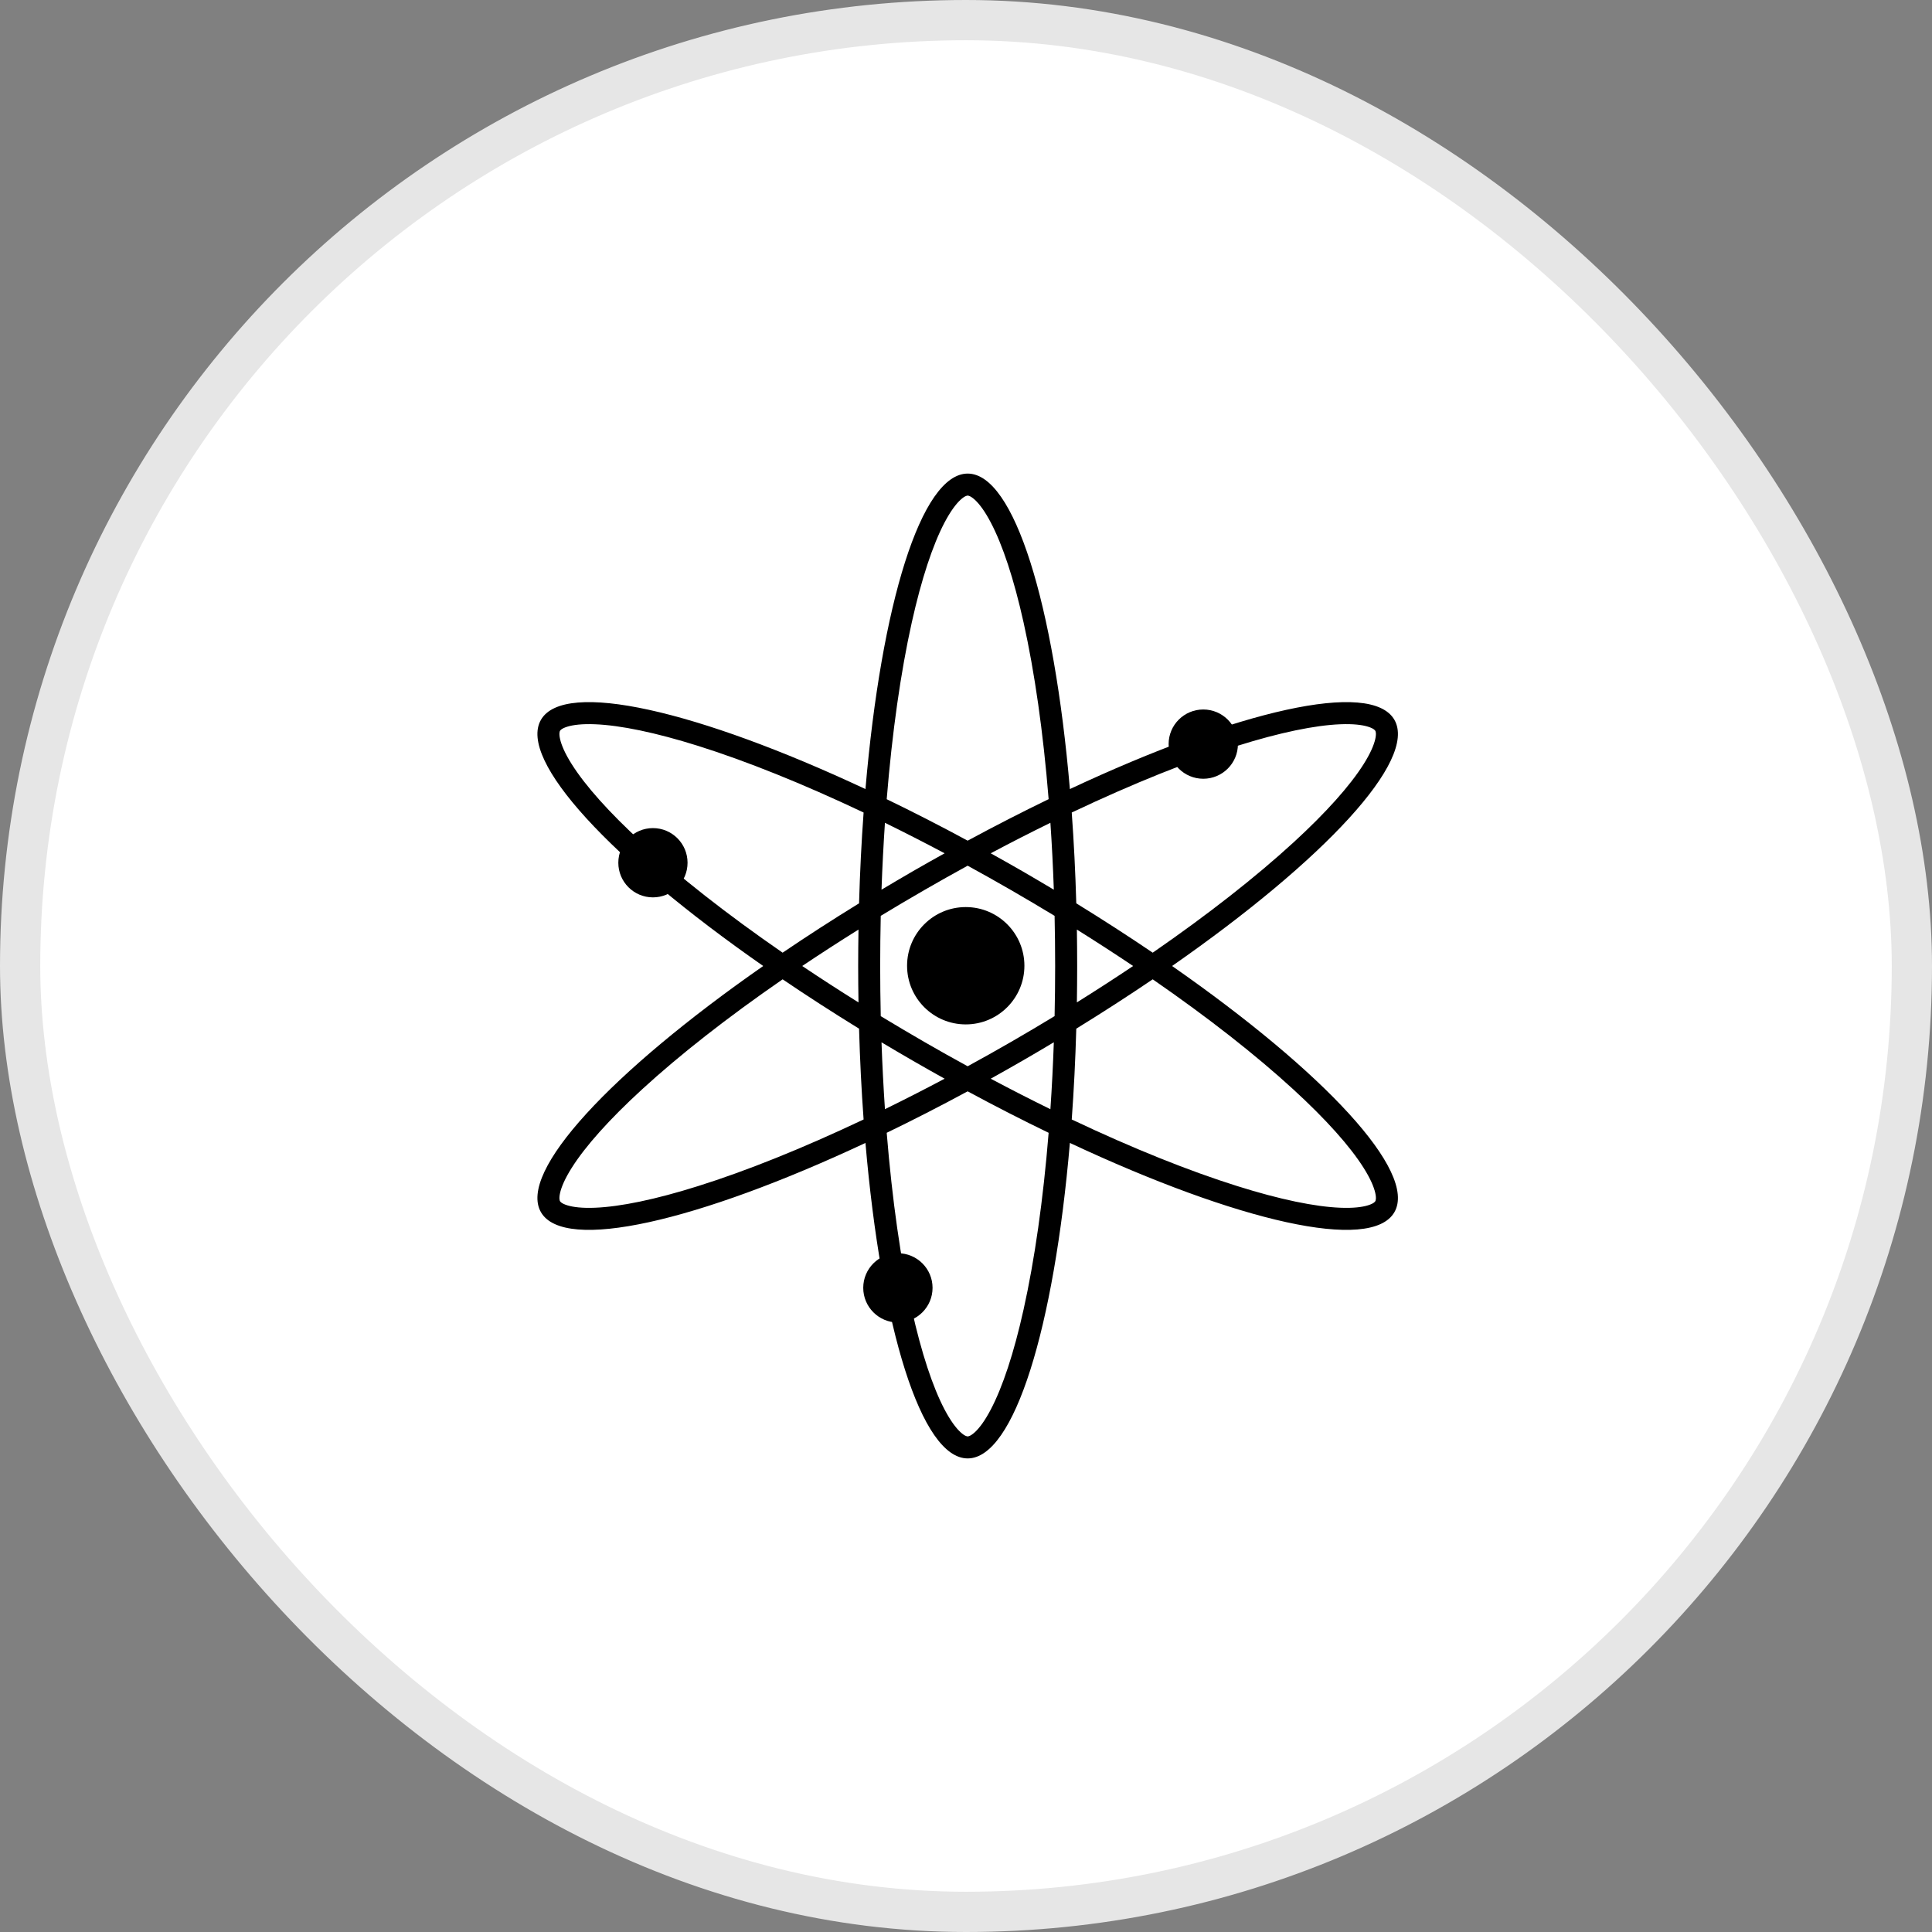
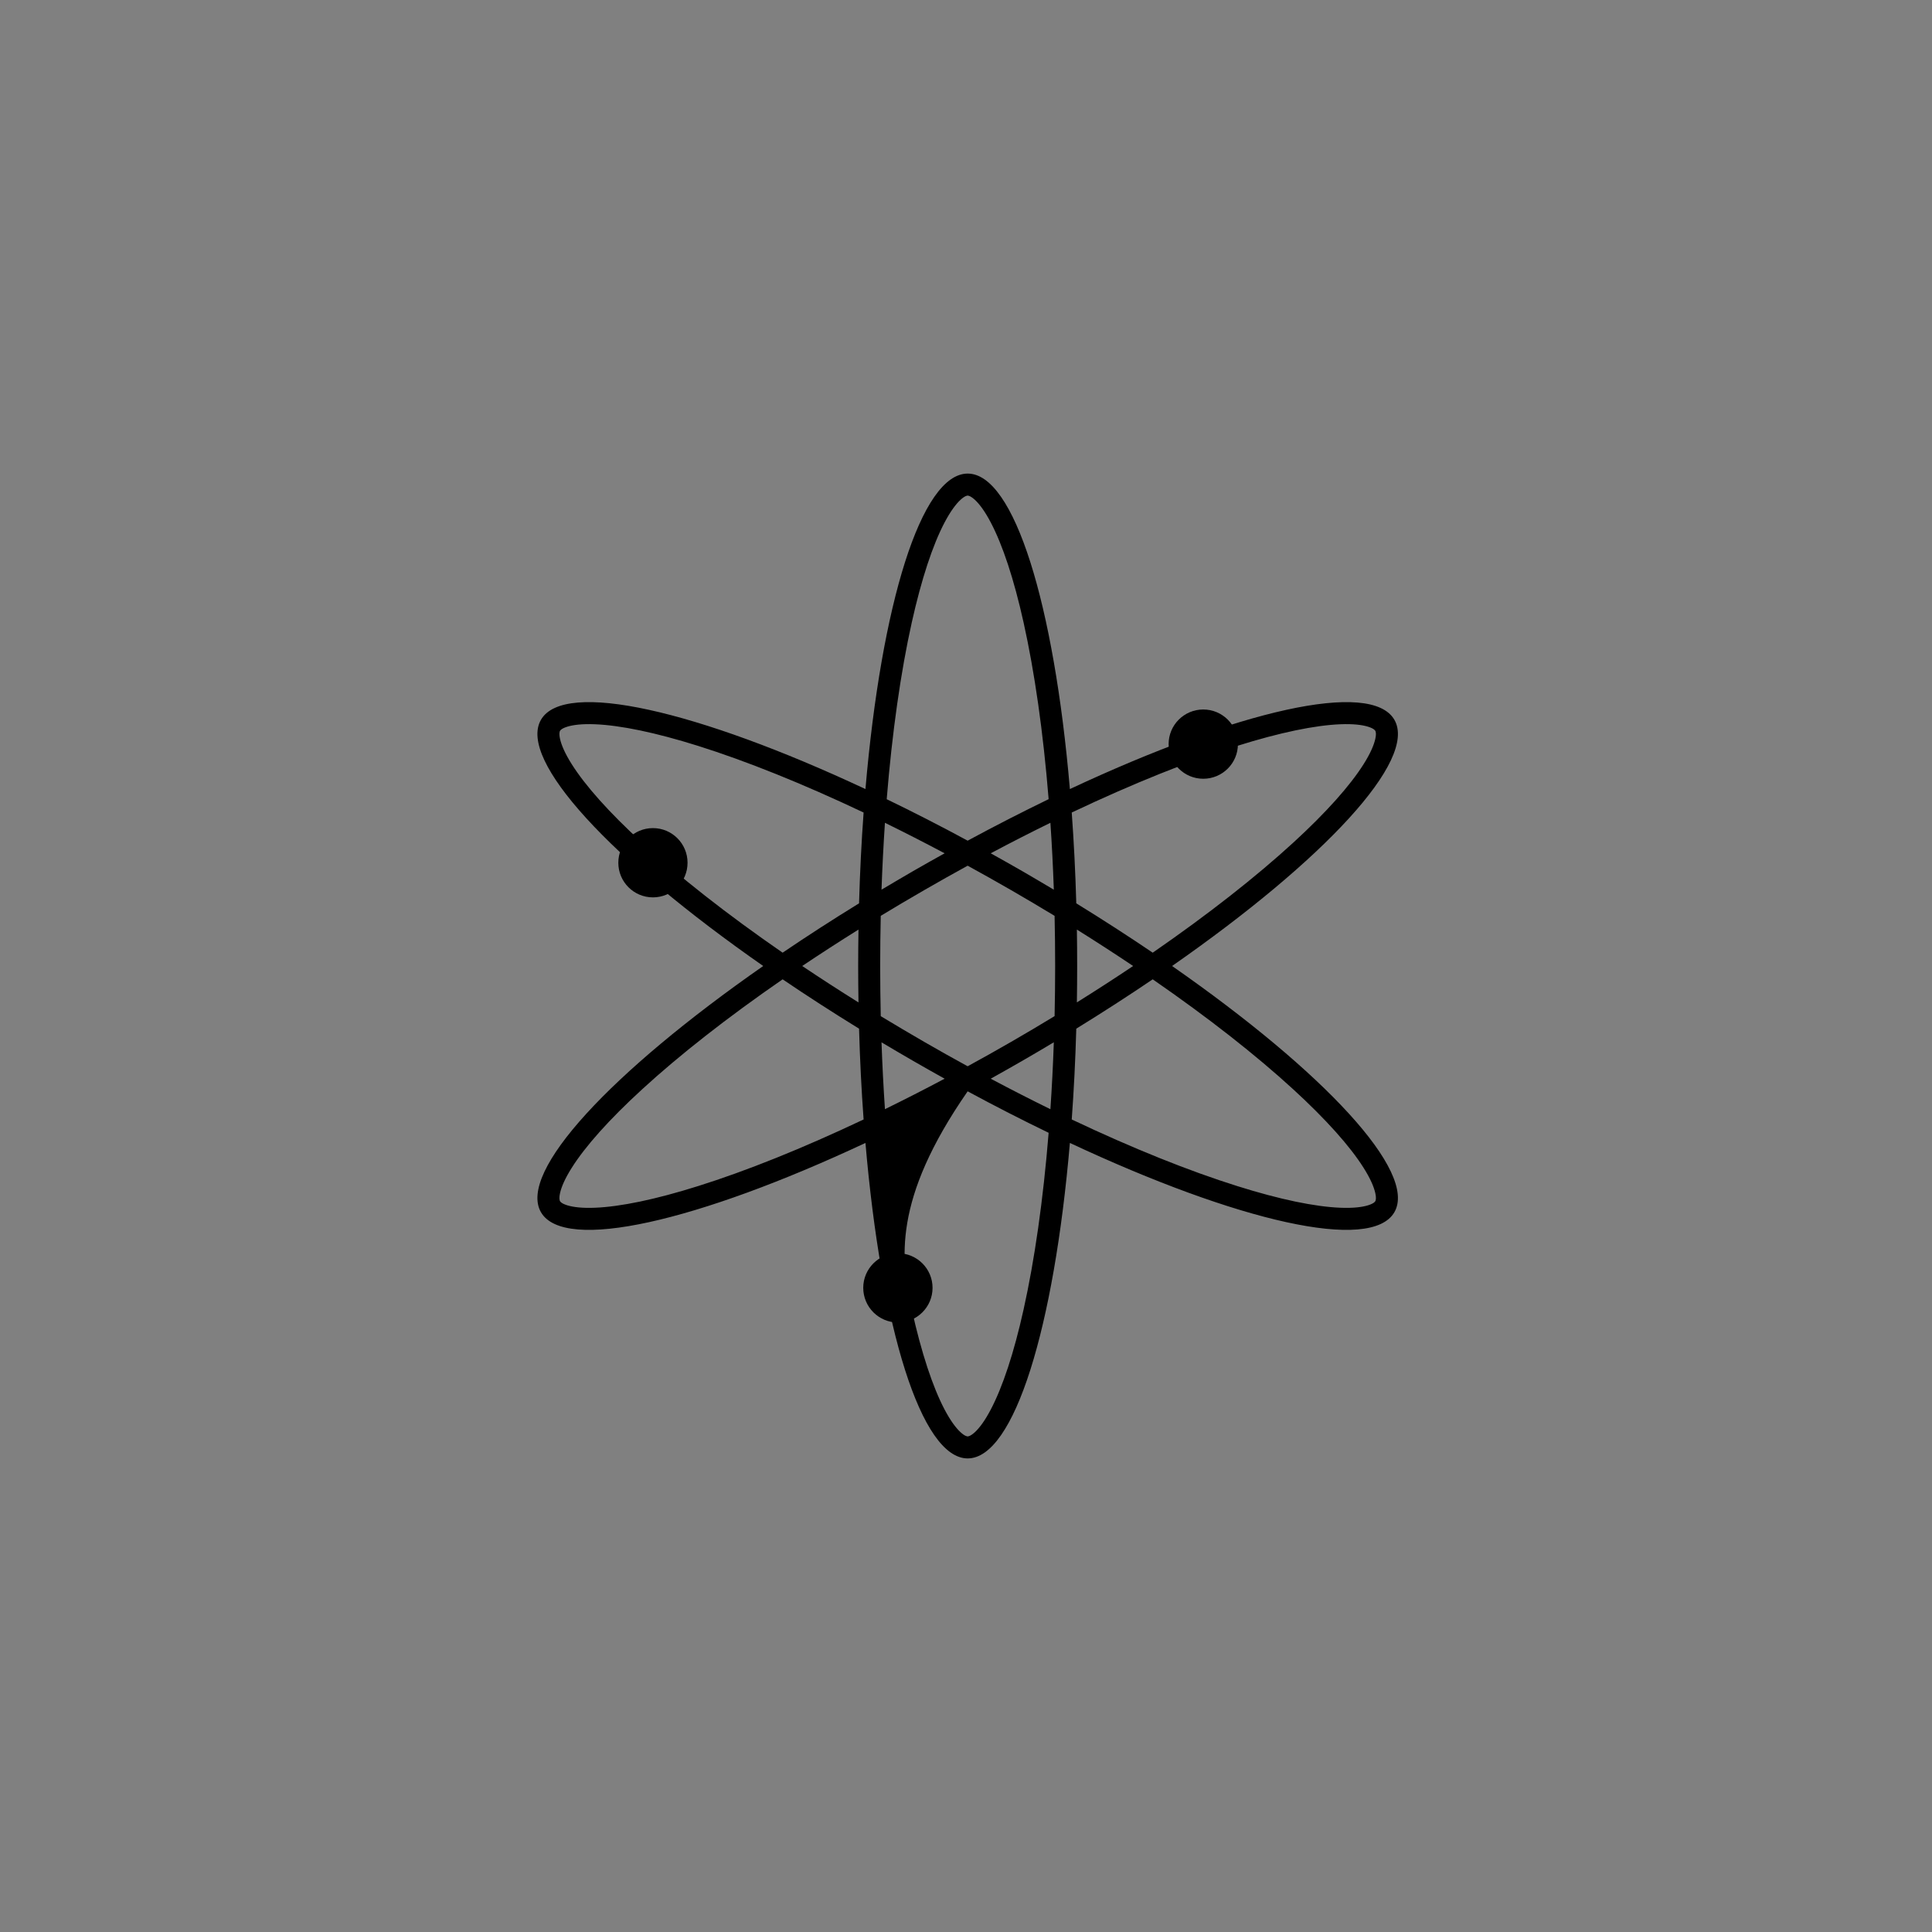
<svg xmlns="http://www.w3.org/2000/svg" width="48" height="48" viewBox="0 0 48 48" fill="none">
  <rect x="0" y="0" width="48" height="48" fill="#808080" stroke="none" />
-   <rect x="0.5" y="0.5" width="47" height="47" rx="23.5" fill="white" />
-   <path fill-rule="evenodd" clip-rule="evenodd" d="M24.22 12.417C24.108 12.315 24.051 12.313 24.042 12.313C24.032 12.313 23.975 12.315 23.864 12.417C23.75 12.522 23.614 12.703 23.467 12.982C23.174 13.539 22.894 14.381 22.652 15.468C22.38 16.69 22.166 18.184 22.03 19.856C22.684 20.172 23.357 20.516 24.041 20.886C24.726 20.516 25.399 20.172 26.053 19.855C25.918 18.183 25.703 16.69 25.431 15.468C25.19 14.381 24.909 13.539 24.616 12.982C24.47 12.703 24.334 12.522 24.22 12.417ZM23.469 21.2C22.966 20.933 22.471 20.68 21.986 20.442C21.95 20.981 21.921 21.536 21.901 22.104C22.157 21.951 22.418 21.798 22.681 21.645C22.945 21.493 23.208 21.345 23.469 21.2ZM21.502 19.604C21.895 15.019 22.884 11.766 24.042 11.766C25.2 11.766 26.188 15.019 26.581 19.604C30.75 17.652 34.064 16.881 34.643 17.883C35.222 18.885 32.897 21.368 29.12 24C32.897 26.632 35.222 29.115 34.643 30.117C34.064 31.119 30.75 30.348 26.581 28.396C26.188 32.981 25.2 36.234 24.042 36.234C22.884 36.234 21.895 32.981 21.502 28.396C17.333 30.348 14.019 31.119 13.44 30.117C12.861 29.115 15.186 26.632 18.962 24C15.186 21.368 12.861 18.885 13.44 17.883C14.019 16.881 17.333 17.652 21.502 19.604ZM19.444 23.669C18.063 22.715 16.876 21.782 15.953 20.936C15.132 20.184 14.542 19.52 14.206 18.988C14.037 18.721 13.949 18.513 13.915 18.362C13.882 18.215 13.909 18.165 13.913 18.157C13.918 18.148 13.948 18.1 14.092 18.055C14.24 18.009 14.465 17.981 14.781 17.994C15.41 18.019 16.28 18.197 17.343 18.531C18.538 18.907 19.939 19.468 21.456 20.187C21.403 20.912 21.365 21.666 21.343 22.443C20.681 22.85 20.046 23.261 19.444 23.669ZM19.444 24.331C18.063 25.285 16.876 26.217 15.953 27.064C15.132 27.816 14.542 28.48 14.206 29.012C14.037 29.279 13.949 29.487 13.915 29.638C13.882 29.785 13.909 29.835 13.913 29.843C13.918 29.852 13.948 29.9 14.092 29.945C14.24 29.991 14.465 30.019 14.781 30.006C15.41 29.981 16.28 29.803 17.343 29.468C18.538 29.093 19.939 28.532 21.456 27.813C21.403 27.088 21.365 26.334 21.343 25.557C20.681 25.149 20.046 24.739 19.444 24.331ZM21.329 24.905C20.846 24.603 20.379 24.301 19.931 24C20.379 23.699 20.846 23.397 21.329 23.095C21.324 23.394 21.321 23.696 21.321 24C21.321 24.304 21.324 24.606 21.329 24.905ZM21.882 25.246C21.873 24.836 21.868 24.421 21.868 24C21.868 23.579 21.873 23.163 21.882 22.754C22.232 22.541 22.59 22.33 22.955 22.119C23.319 21.909 23.682 21.705 24.041 21.508C24.401 21.705 24.764 21.909 25.128 22.119C25.493 22.33 25.851 22.542 26.201 22.754C26.21 23.164 26.215 23.579 26.215 24C26.215 24.421 26.21 24.836 26.201 25.245C25.851 25.458 25.493 25.67 25.128 25.881C24.764 26.091 24.401 26.295 24.041 26.491C23.682 26.295 23.319 26.091 22.955 25.881C22.59 25.67 22.232 25.458 21.882 25.246ZM21.901 25.896C21.921 26.464 21.95 27.019 21.986 27.557C22.471 27.32 22.966 27.067 23.469 26.8C23.208 26.655 22.945 26.506 22.681 26.354C22.418 26.202 22.157 26.049 21.901 25.896ZM24.041 27.114C23.357 27.483 22.684 27.828 22.03 28.144C22.166 29.816 22.38 31.31 22.652 32.532C22.894 33.619 23.174 34.461 23.467 35.018C23.614 35.297 23.75 35.478 23.864 35.583C23.975 35.685 24.032 35.687 24.042 35.687C24.051 35.687 24.108 35.685 24.22 35.583C24.334 35.478 24.47 35.297 24.616 35.018C24.909 34.461 25.19 33.619 25.431 32.532C25.703 31.31 25.918 29.816 26.053 28.144C25.399 27.828 24.726 27.484 24.041 27.114ZM26.627 27.813C28.144 28.532 29.545 29.093 30.74 29.468C31.803 29.803 32.673 29.981 33.302 30.006C33.618 30.019 33.843 29.991 33.99 29.945C34.135 29.9 34.165 29.852 34.169 29.843C34.174 29.835 34.201 29.785 34.168 29.638C34.134 29.487 34.046 29.279 33.877 29.012C33.541 28.48 32.951 27.816 32.13 27.064C31.207 26.217 30.02 25.285 28.639 24.331C28.037 24.739 27.402 25.149 26.74 25.557C26.718 26.334 26.68 27.088 26.627 27.813ZM28.639 23.669C30.02 22.715 31.207 21.782 32.13 20.936C32.951 20.184 33.541 19.52 33.877 18.988C34.046 18.721 34.134 18.513 34.168 18.362C34.201 18.215 34.174 18.165 34.169 18.157C34.165 18.148 34.135 18.1 33.99 18.055C33.843 18.009 33.618 17.981 33.302 17.994C32.673 18.019 31.803 18.197 30.74 18.531C29.545 18.907 28.144 19.468 26.627 20.187C26.68 20.912 26.718 21.666 26.74 22.443C27.402 22.851 28.037 23.261 28.639 23.669ZM26.755 23.095C27.237 23.397 27.704 23.699 28.152 24C27.704 24.301 27.237 24.603 26.755 24.904C26.759 24.606 26.762 24.304 26.762 24C26.762 23.696 26.759 23.394 26.755 23.095ZM26.182 22.104C26.162 21.536 26.134 20.981 26.097 20.442C25.612 20.68 25.117 20.932 24.614 21.2C24.875 21.345 25.138 21.493 25.402 21.645C25.665 21.798 25.926 21.951 26.182 22.104ZM26.097 27.558C25.612 27.32 25.117 27.067 24.614 26.8C24.875 26.655 25.138 26.506 25.402 26.354C25.665 26.202 25.926 26.049 26.182 25.895C26.162 26.464 26.134 27.019 26.097 27.558Z" fill="black" />
+   <path fill-rule="evenodd" clip-rule="evenodd" d="M24.22 12.417C24.108 12.315 24.051 12.313 24.042 12.313C24.032 12.313 23.975 12.315 23.864 12.417C23.75 12.522 23.614 12.703 23.467 12.982C23.174 13.539 22.894 14.381 22.652 15.468C22.38 16.69 22.166 18.184 22.03 19.856C22.684 20.172 23.357 20.516 24.041 20.886C24.726 20.516 25.399 20.172 26.053 19.855C25.918 18.183 25.703 16.69 25.431 15.468C25.19 14.381 24.909 13.539 24.616 12.982C24.47 12.703 24.334 12.522 24.22 12.417ZM23.469 21.2C22.966 20.933 22.471 20.68 21.986 20.442C21.95 20.981 21.921 21.536 21.901 22.104C22.157 21.951 22.418 21.798 22.681 21.645C22.945 21.493 23.208 21.345 23.469 21.2ZM21.502 19.604C21.895 15.019 22.884 11.766 24.042 11.766C25.2 11.766 26.188 15.019 26.581 19.604C30.75 17.652 34.064 16.881 34.643 17.883C35.222 18.885 32.897 21.368 29.12 24C32.897 26.632 35.222 29.115 34.643 30.117C34.064 31.119 30.75 30.348 26.581 28.396C26.188 32.981 25.2 36.234 24.042 36.234C22.884 36.234 21.895 32.981 21.502 28.396C17.333 30.348 14.019 31.119 13.44 30.117C12.861 29.115 15.186 26.632 18.962 24C15.186 21.368 12.861 18.885 13.44 17.883C14.019 16.881 17.333 17.652 21.502 19.604ZM19.444 23.669C18.063 22.715 16.876 21.782 15.953 20.936C15.132 20.184 14.542 19.52 14.206 18.988C14.037 18.721 13.949 18.513 13.915 18.362C13.882 18.215 13.909 18.165 13.913 18.157C13.918 18.148 13.948 18.1 14.092 18.055C14.24 18.009 14.465 17.981 14.781 17.994C15.41 18.019 16.28 18.197 17.343 18.531C18.538 18.907 19.939 19.468 21.456 20.187C21.403 20.912 21.365 21.666 21.343 22.443C20.681 22.85 20.046 23.261 19.444 23.669ZM19.444 24.331C18.063 25.285 16.876 26.217 15.953 27.064C15.132 27.816 14.542 28.48 14.206 29.012C14.037 29.279 13.949 29.487 13.915 29.638C13.882 29.785 13.909 29.835 13.913 29.843C13.918 29.852 13.948 29.9 14.092 29.945C14.24 29.991 14.465 30.019 14.781 30.006C15.41 29.981 16.28 29.803 17.343 29.468C18.538 29.093 19.939 28.532 21.456 27.813C21.403 27.088 21.365 26.334 21.343 25.557C20.681 25.149 20.046 24.739 19.444 24.331ZM21.329 24.905C20.846 24.603 20.379 24.301 19.931 24C20.379 23.699 20.846 23.397 21.329 23.095C21.324 23.394 21.321 23.696 21.321 24C21.321 24.304 21.324 24.606 21.329 24.905ZM21.882 25.246C21.873 24.836 21.868 24.421 21.868 24C21.868 23.579 21.873 23.163 21.882 22.754C22.232 22.541 22.59 22.33 22.955 22.119C23.319 21.909 23.682 21.705 24.041 21.508C24.401 21.705 24.764 21.909 25.128 22.119C25.493 22.33 25.851 22.542 26.201 22.754C26.21 23.164 26.215 23.579 26.215 24C26.215 24.421 26.21 24.836 26.201 25.245C25.851 25.458 25.493 25.67 25.128 25.881C24.764 26.091 24.401 26.295 24.041 26.491C23.682 26.295 23.319 26.091 22.955 25.881C22.59 25.67 22.232 25.458 21.882 25.246ZM21.901 25.896C21.921 26.464 21.95 27.019 21.986 27.557C22.471 27.32 22.966 27.067 23.469 26.8C23.208 26.655 22.945 26.506 22.681 26.354C22.418 26.202 22.157 26.049 21.901 25.896ZM24.041 27.114C22.166 29.816 22.38 31.31 22.652 32.532C22.894 33.619 23.174 34.461 23.467 35.018C23.614 35.297 23.75 35.478 23.864 35.583C23.975 35.685 24.032 35.687 24.042 35.687C24.051 35.687 24.108 35.685 24.22 35.583C24.334 35.478 24.47 35.297 24.616 35.018C24.909 34.461 25.19 33.619 25.431 32.532C25.703 31.31 25.918 29.816 26.053 28.144C25.399 27.828 24.726 27.484 24.041 27.114ZM26.627 27.813C28.144 28.532 29.545 29.093 30.74 29.468C31.803 29.803 32.673 29.981 33.302 30.006C33.618 30.019 33.843 29.991 33.99 29.945C34.135 29.9 34.165 29.852 34.169 29.843C34.174 29.835 34.201 29.785 34.168 29.638C34.134 29.487 34.046 29.279 33.877 29.012C33.541 28.48 32.951 27.816 32.13 27.064C31.207 26.217 30.02 25.285 28.639 24.331C28.037 24.739 27.402 25.149 26.74 25.557C26.718 26.334 26.68 27.088 26.627 27.813ZM28.639 23.669C30.02 22.715 31.207 21.782 32.13 20.936C32.951 20.184 33.541 19.52 33.877 18.988C34.046 18.721 34.134 18.513 34.168 18.362C34.201 18.215 34.174 18.165 34.169 18.157C34.165 18.148 34.135 18.1 33.99 18.055C33.843 18.009 33.618 17.981 33.302 17.994C32.673 18.019 31.803 18.197 30.74 18.531C29.545 18.907 28.144 19.468 26.627 20.187C26.68 20.912 26.718 21.666 26.74 22.443C27.402 22.851 28.037 23.261 28.639 23.669ZM26.755 23.095C27.237 23.397 27.704 23.699 28.152 24C27.704 24.301 27.237 24.603 26.755 24.904C26.759 24.606 26.762 24.304 26.762 24C26.762 23.696 26.759 23.394 26.755 23.095ZM26.182 22.104C26.162 21.536 26.134 20.981 26.097 20.442C25.612 20.68 25.117 20.932 24.614 21.2C24.875 21.345 25.138 21.493 25.402 21.645C25.665 21.798 25.926 21.951 26.182 22.104ZM26.097 27.558C25.612 27.32 25.117 27.067 24.614 26.8C24.875 26.655 25.138 26.506 25.402 26.354C25.665 26.202 25.926 26.049 26.182 25.895C26.162 26.464 26.134 27.019 26.097 27.558Z" fill="black" />
  <path fill-rule="evenodd" clip-rule="evenodd" d="M16.222 20.574C16.697 20.574 17.082 20.959 17.082 21.435C17.082 21.91 16.697 22.295 16.222 22.295C15.747 22.295 15.362 21.91 15.362 21.435C15.362 20.959 15.747 20.574 16.222 20.574Z" fill="black" />
  <path fill-rule="evenodd" clip-rule="evenodd" d="M29.895 17.627C30.37 17.627 30.756 18.012 30.756 18.487C30.756 18.963 30.37 19.348 29.895 19.348C29.419 19.348 29.034 18.963 29.034 18.487C29.034 18.012 29.419 17.627 29.895 17.627Z" fill="black" />
  <path fill-rule="evenodd" clip-rule="evenodd" d="M22.308 31.136C22.783 31.136 23.169 31.521 23.169 31.996C23.169 32.471 22.783 32.857 22.308 32.857C21.833 32.857 21.447 32.471 21.447 31.996C21.447 31.521 21.833 31.136 22.308 31.136Z" fill="black" />
-   <path fill-rule="evenodd" clip-rule="evenodd" d="M23.994 22.536C24.798 22.536 25.451 23.189 25.451 23.994C25.451 24.798 24.798 25.451 23.994 25.451C23.189 25.451 22.536 24.798 22.536 23.994C22.536 23.189 23.189 22.536 23.994 22.536Z" fill="black" />
-   <rect x="0.5" y="0.5" width="47" height="47" rx="23.5" stroke="#E6E6E6" />
</svg>